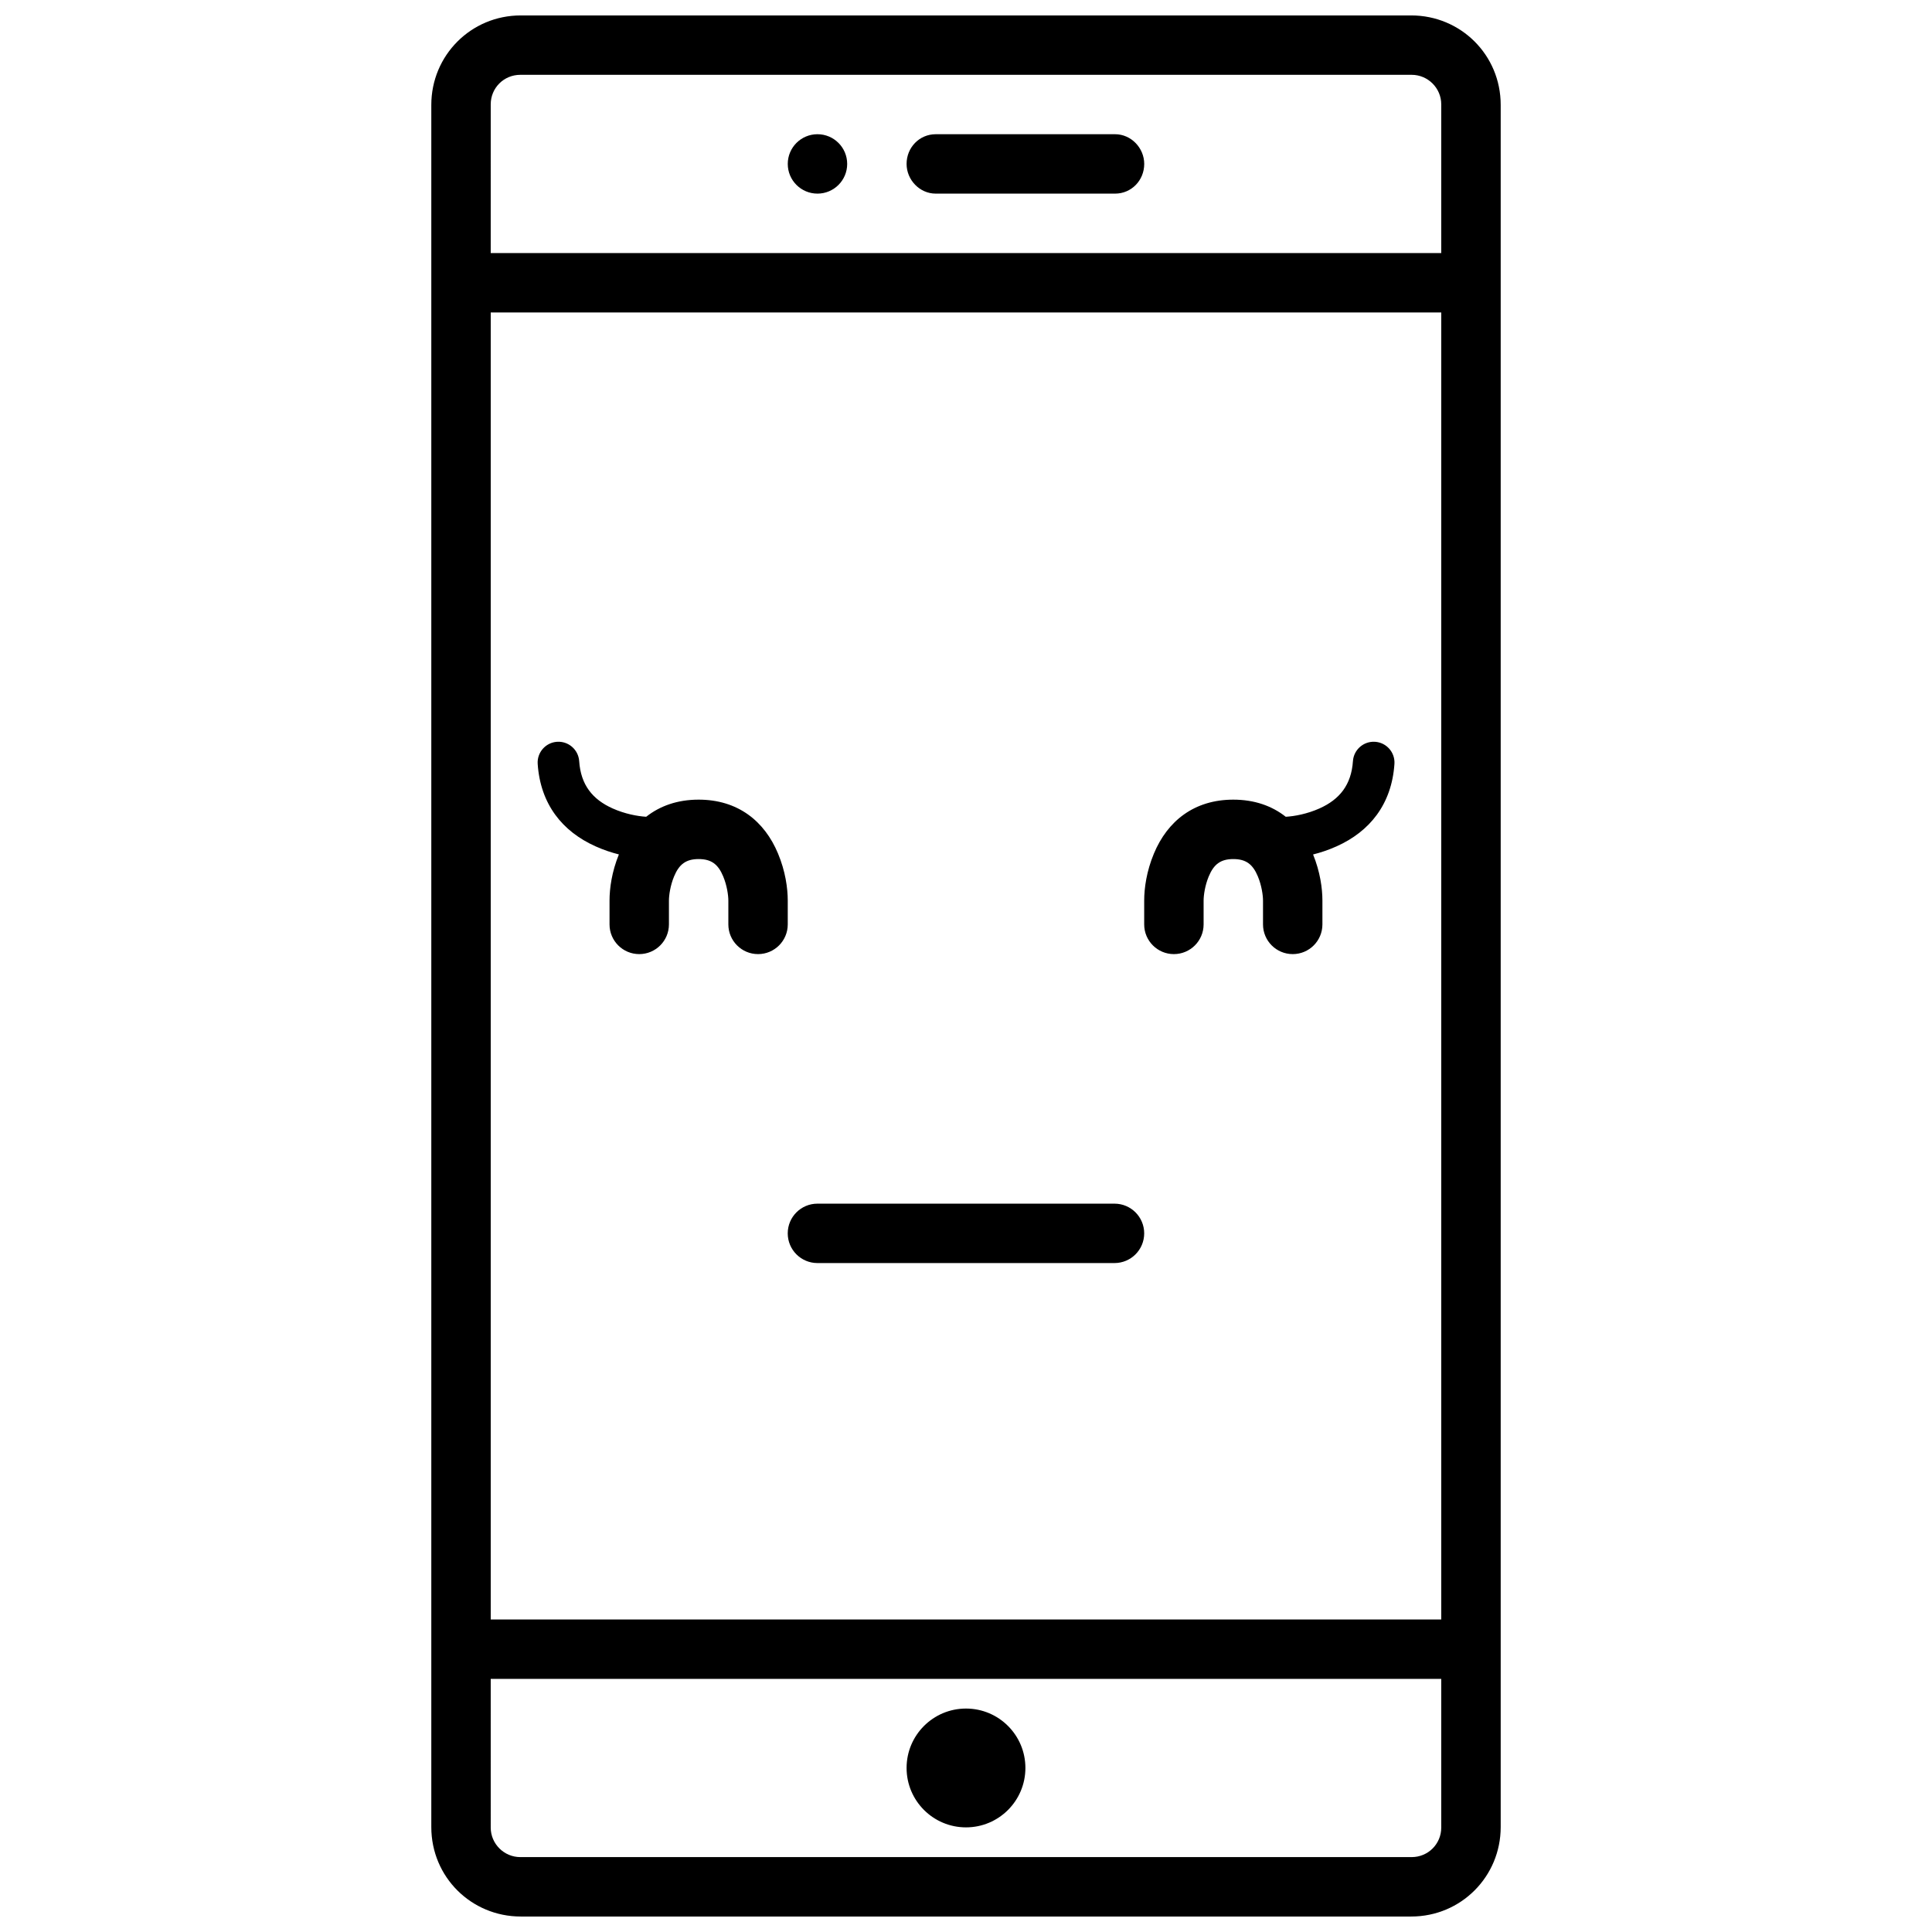
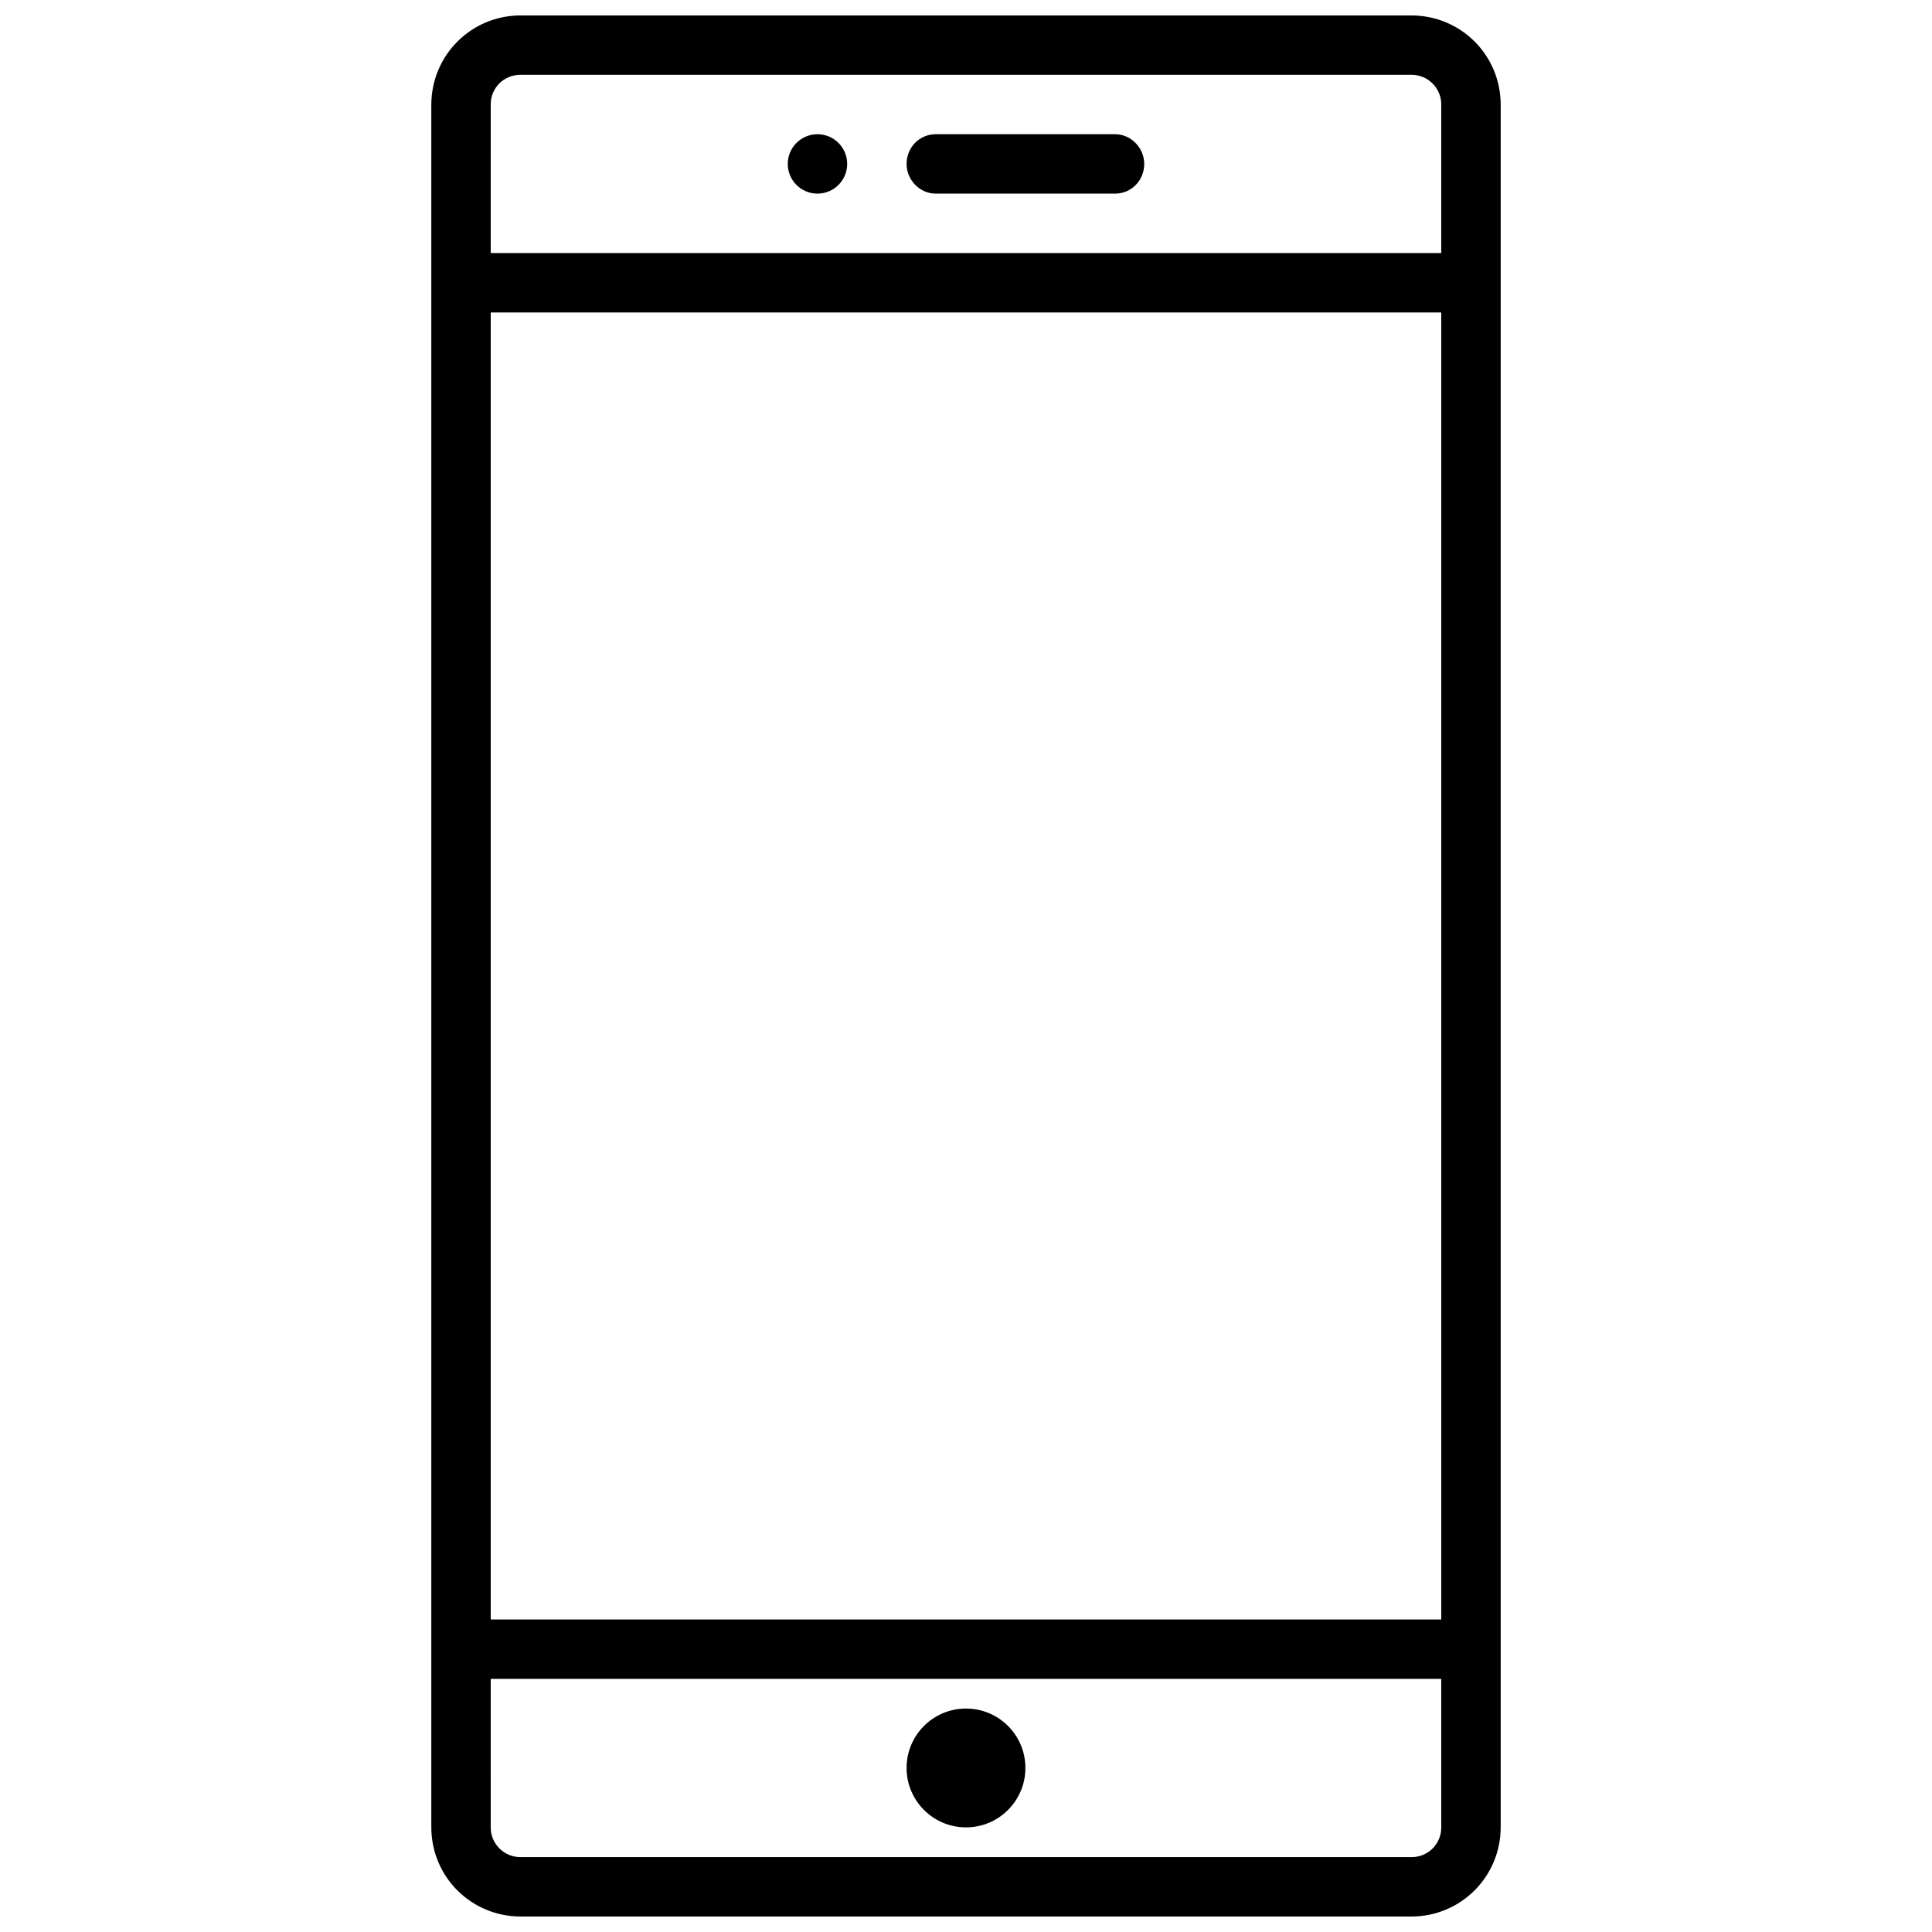
<svg xmlns="http://www.w3.org/2000/svg" width="800px" height="800px" version="1.1" viewBox="144 144 512 512">
  <defs>
    <clipPath id="a">
      <path d="m258 148.09h284v503.81h-284z" />
    </clipPath>
  </defs>
-   <path d="m315.25 360.45c-2.352-0.141-5.676-0.766-8.898-2.207-5.332-2.387-8.438-6.246-8.863-12.535-0.207-3.035-2.836-5.328-5.871-5.125-3.035 0.207-5.332 2.836-5.125 5.871 0.727 10.68 6.539 17.902 15.359 21.848 2.102 0.941 4.18 1.633 6.16 2.129-1.879 4.602-2.481 8.992-2.481 12.25v6.297c0 4.348 3.523 7.871 7.871 7.871s7.871-3.523 7.871-7.871v-6.297c0-1.414 0.363-4.016 1.363-6.418 1.324-3.184 3.102-4.602 6.508-4.602 3.41 0 5.188 1.418 6.512 4.602 1 2.402 1.363 5.004 1.363 6.418v6.297c0 4.348 3.523 7.871 7.871 7.871 4.348 0 7.871-3.523 7.871-7.871v-6.297c0-3.309-0.621-7.793-2.574-12.473-3.594-8.629-10.672-14.293-21.043-14.293-5.602 0-10.242 1.656-13.895 4.535zm169.49 0.004c2.356-0.137 5.699-0.762 8.941-2.211 5.332-2.387 8.438-6.246 8.863-12.535 0.207-3.035 2.836-5.328 5.871-5.125 3.039 0.207 5.332 2.836 5.125 5.871-0.723 10.68-6.535 17.902-15.359 21.848-2.113 0.945-4.211 1.645-6.199 2.141 1.871 4.598 2.473 8.984 2.473 12.238v6.297c0 4.348-3.523 7.871-7.871 7.871s-7.871-3.523-7.871-7.871v-6.297c0-1.414-0.363-4.016-1.363-6.418-1.324-3.184-3.102-4.602-6.508-4.602-3.41 0-5.184 1.418-6.512 4.602-1 2.402-1.359 5.004-1.359 6.418v6.297c0 4.348-3.527 7.871-7.875 7.871-4.348 0-7.871-3.523-7.871-7.871v-6.297c0-3.309 0.621-7.793 2.574-12.473 3.594-8.629 10.676-14.293 21.043-14.293 5.602 0 10.246 1.656 13.898 4.539zm-45.387 118.27c4.348 0 7.871-3.523 7.871-7.871s-3.523-7.871-7.871-7.871h-78.723c-4.348 0-7.871 3.523-7.871 7.871s3.523 7.871 7.871 7.871z" fill-rule="evenodd" />
  <g clip-path="url(#a)">
    <path d="m282 148.09h236c13.09 0 23.699 10.461 23.699 23.699v456.41c0 13.09-10.504 23.699-23.699 23.699h-236c-13.086 0-23.699-10.461-23.699-23.699v-456.41c0-13.086 10.504-23.699 23.699-23.699zm-7.953 425.09h251.9v-346.37h-251.9zm0-401.54c0-4.312 3.461-7.812 7.844-7.812h236.21c4.332 0 7.844 3.539 7.844 7.812v39.422h-251.9zm0 456.7c0 4.273 3.512 7.812 7.844 7.812h236.21c4.383 0 7.844-3.5 7.844-7.812v-39.422h-251.9zm117.93-448.77h47.531c4.266 0 7.723 3.652 7.723 7.871 0 4.348-3.387 7.871-7.723 7.871h-47.531c-4.266 0-7.723-3.648-7.723-7.871 0-4.348 3.387-7.871 7.723-7.871zm-31.34 15.742c4.348 0 7.875-3.523 7.875-7.871s-3.527-7.871-7.875-7.871c-4.348 0-7.871 3.523-7.871 7.871s3.523 7.871 7.871 7.871zm39.363 432.96c8.695 0 15.742-7.051 15.742-15.746 0-8.695-7.047-15.742-15.742-15.742s-15.746 7.047-15.746 15.742c0 8.695 7.051 15.746 15.746 15.746z" fill-rule="evenodd" />
  </g>
</svg>